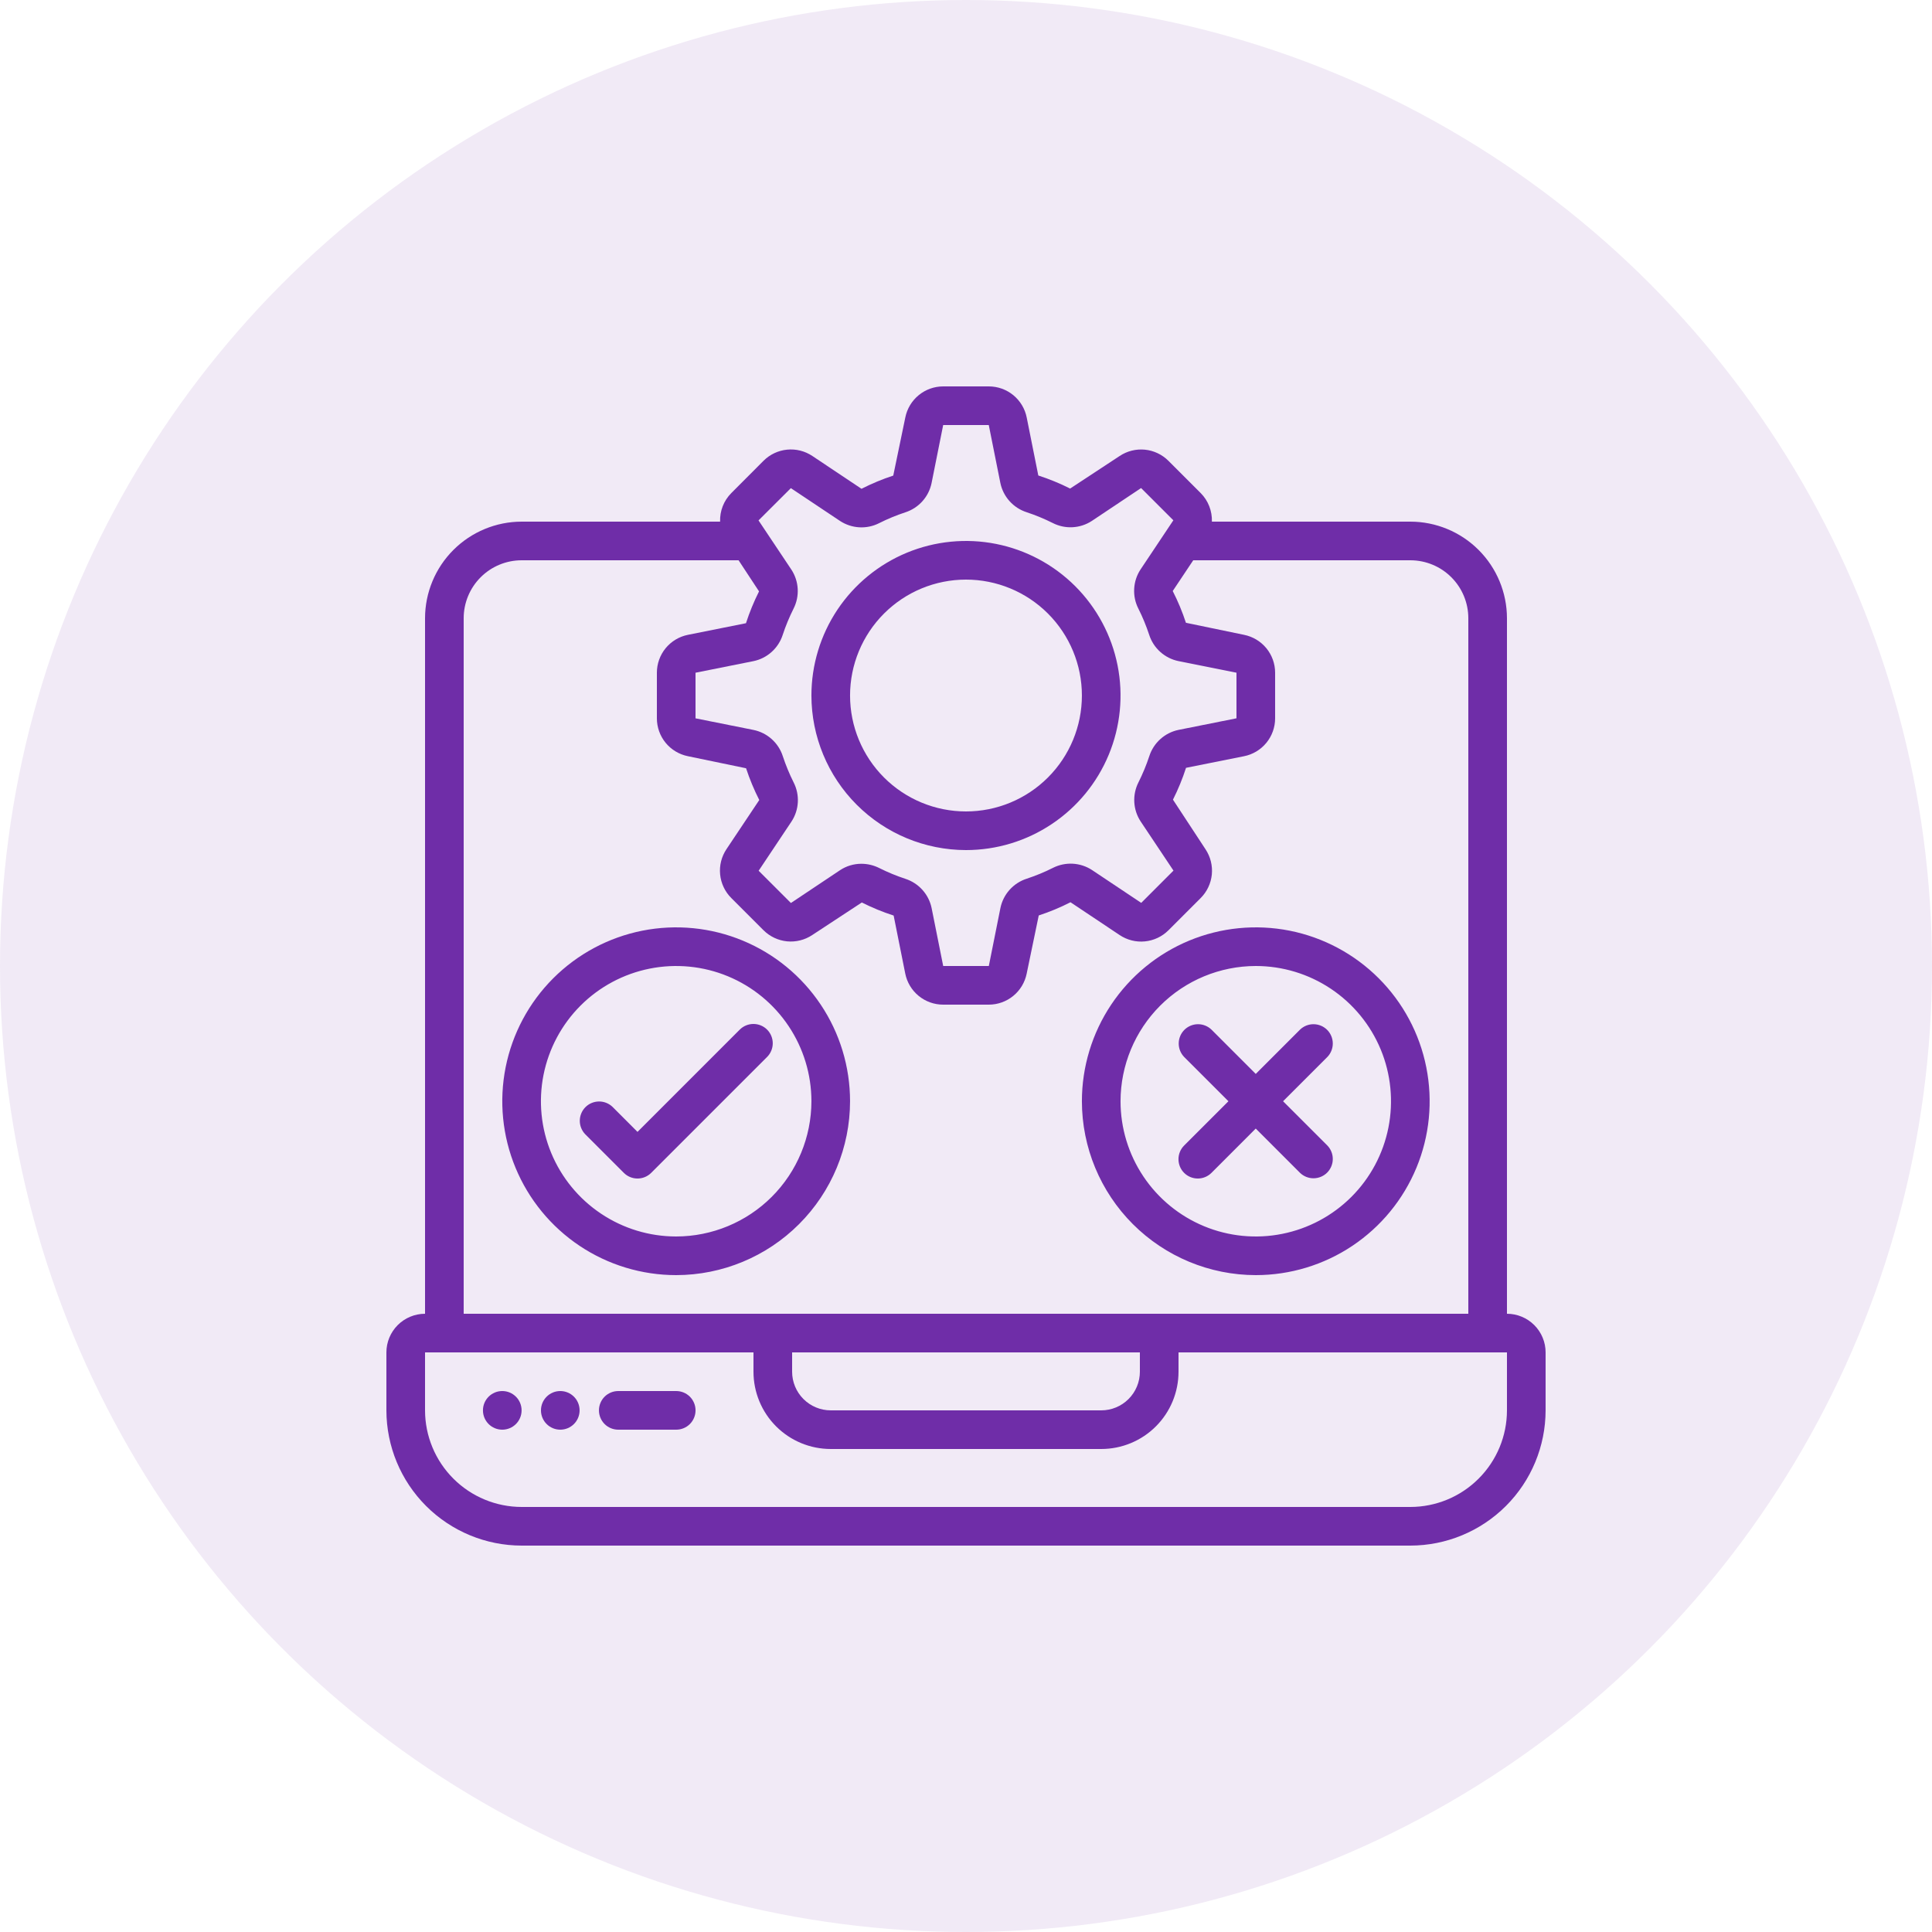
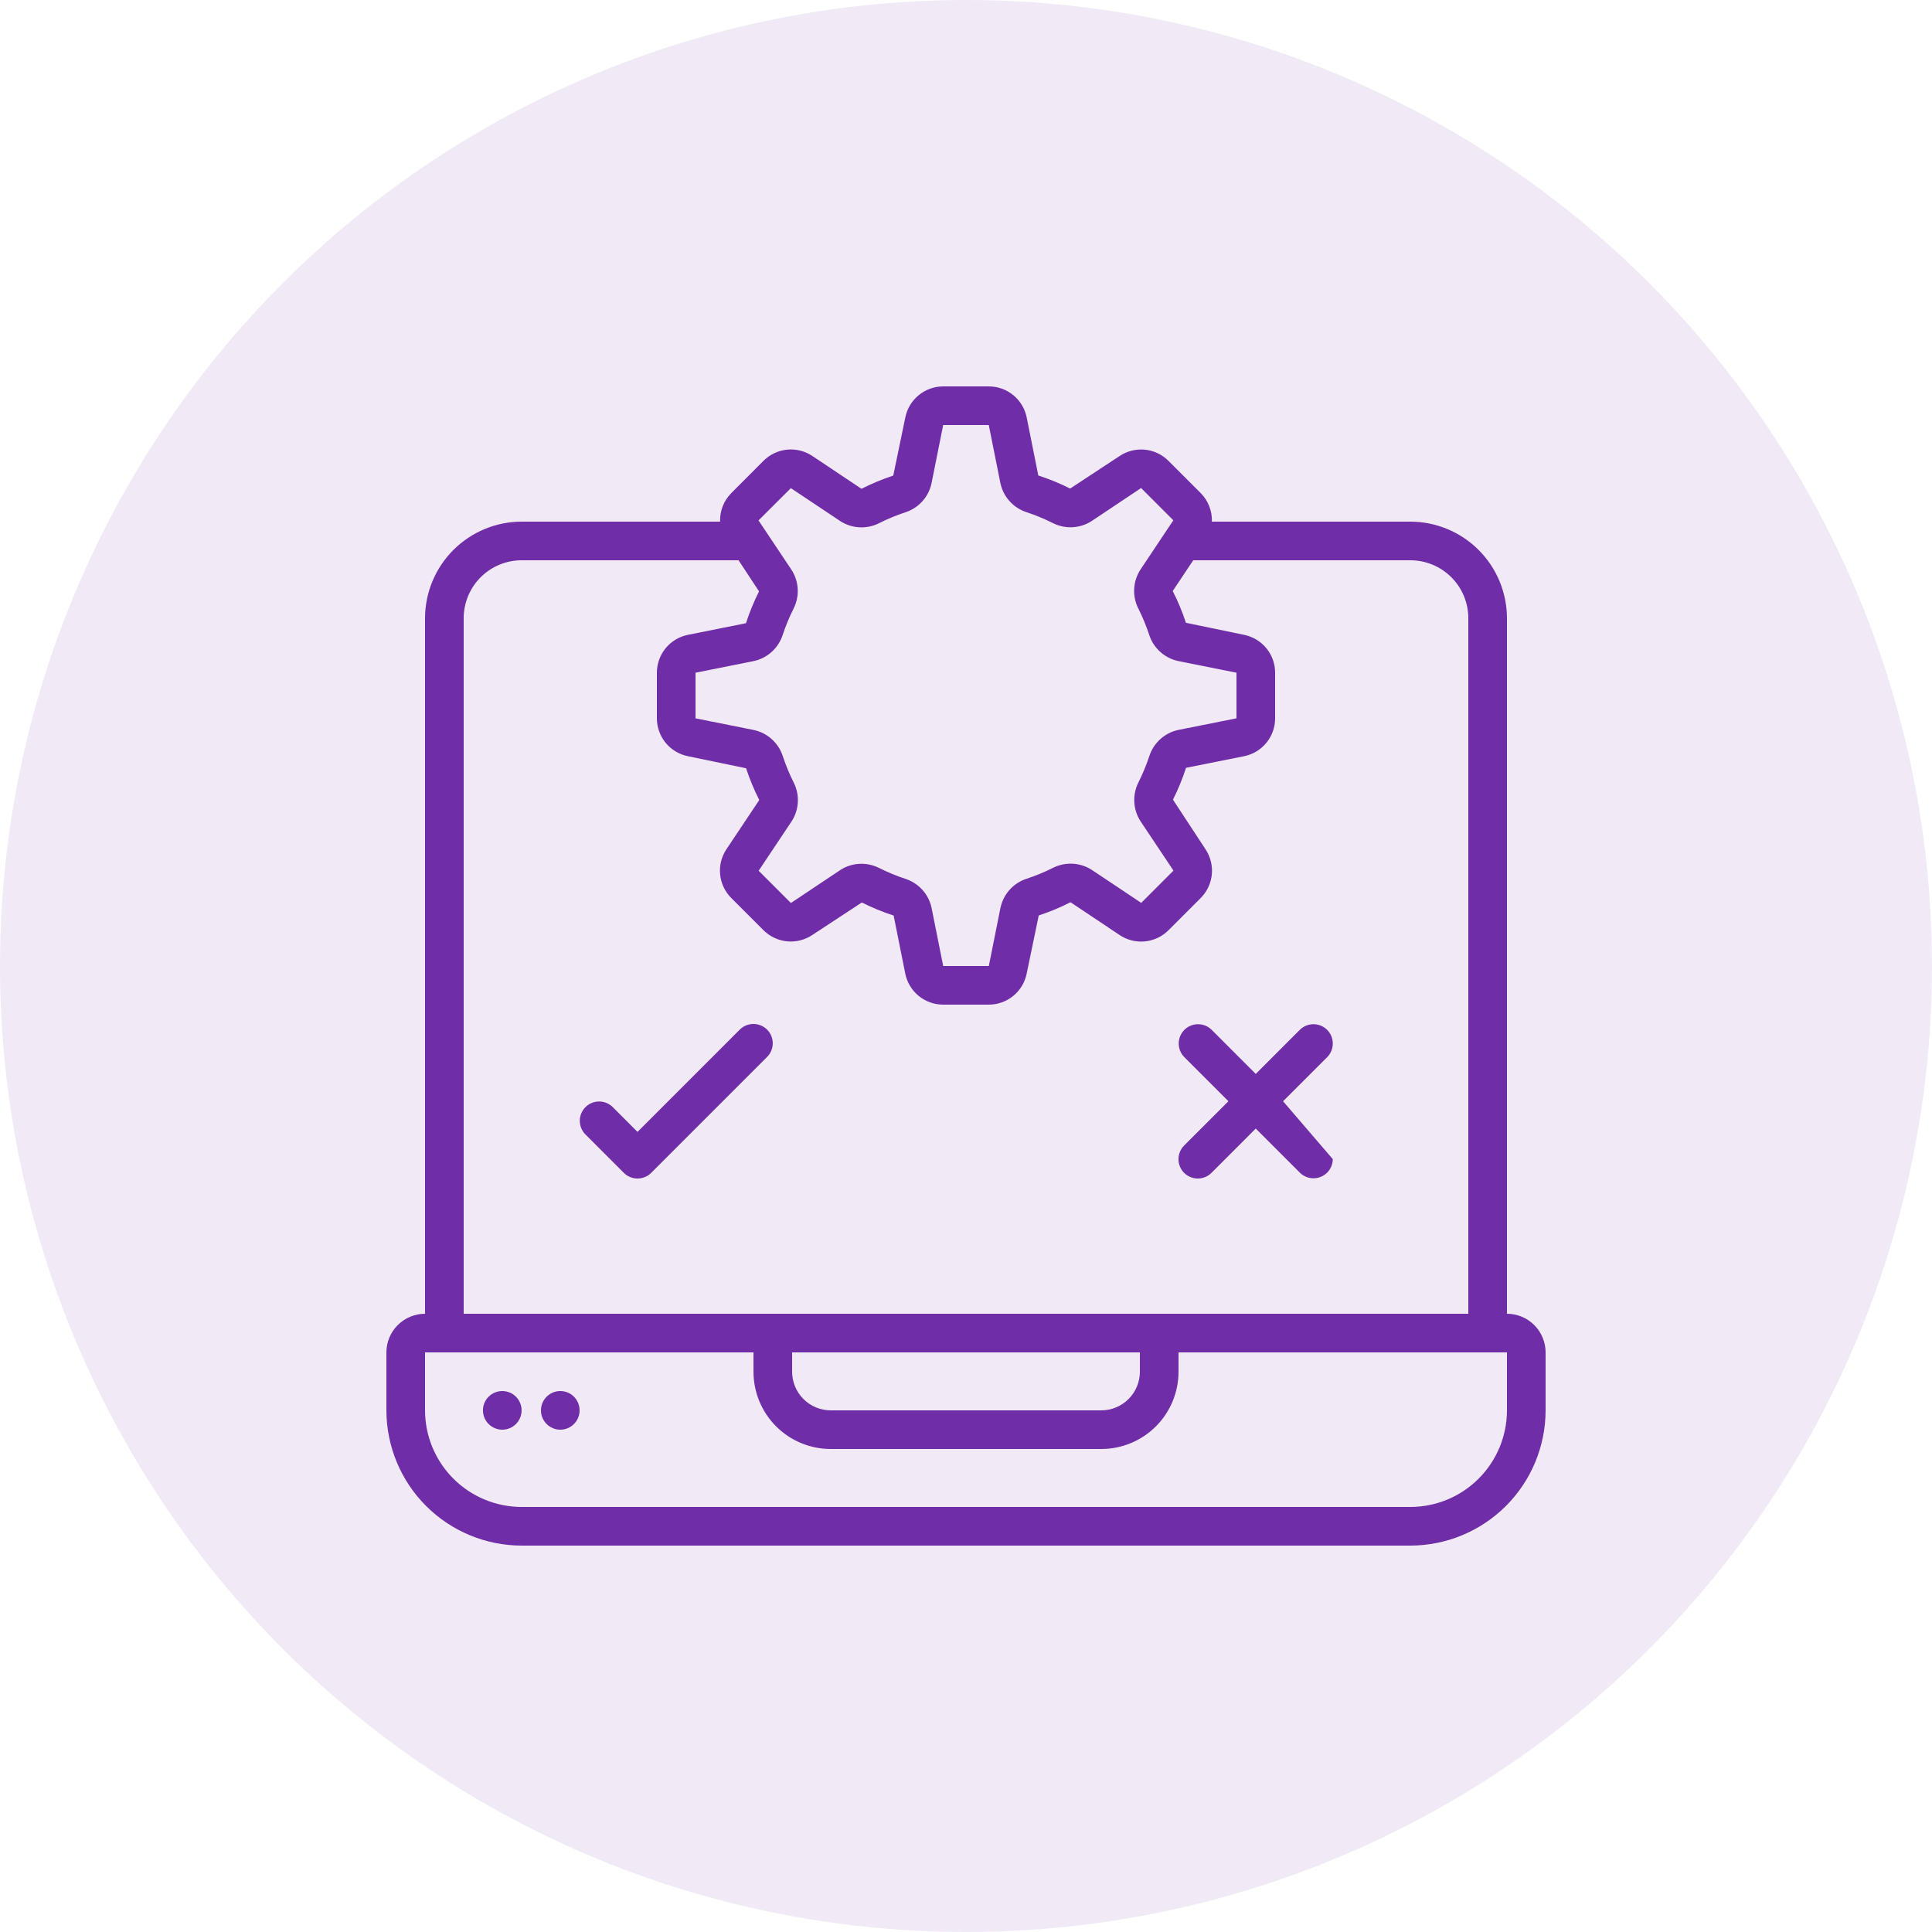
<svg xmlns="http://www.w3.org/2000/svg" width="80" height="80" viewBox="0 0 80 80" fill="none">
  <circle cx="40" cy="40" r="40" fill="#6F2DA8" fill-opacity="0.1" />
  <path d="M62.4 54.4V25.6C62.399 24.54 61.977 23.523 61.227 22.773C60.477 22.023 59.461 21.601 58.4 21.6H50.182C50.189 21.382 50.152 21.164 50.072 20.96C49.993 20.757 49.872 20.572 49.718 20.417L48.383 19.082C48.122 18.821 47.778 18.657 47.41 18.62C47.042 18.584 46.673 18.675 46.365 18.88L44.312 20.23C43.887 20.016 43.446 19.835 42.994 19.689L42.514 17.289C42.442 16.925 42.246 16.599 41.959 16.363C41.673 16.128 41.314 16 40.944 16H39.056C38.686 16 38.328 16.128 38.042 16.363C37.756 16.597 37.56 16.923 37.487 17.286L36.988 19.693C36.536 19.841 36.096 20.024 35.673 20.24L33.636 18.88C33.328 18.675 32.959 18.582 32.591 18.619C32.223 18.655 31.878 18.818 31.617 19.079L30.282 20.417C29.97 20.73 29.802 21.158 29.818 21.6H21.6C20.54 21.601 19.523 22.023 18.773 22.773C18.023 23.523 17.601 24.54 17.6 25.6V54.4C17.176 54.4 16.769 54.569 16.469 54.869C16.169 55.169 16 55.576 16 56V58.4C16.002 59.885 16.592 61.308 17.642 62.358C18.692 63.408 20.115 63.998 21.6 64H58.4C59.885 63.998 61.308 63.408 62.358 62.358C63.408 61.308 63.998 59.885 64 58.4V56C64 55.576 63.831 55.169 63.531 54.869C63.231 54.569 62.824 54.4 62.4 54.4ZM32.748 20.213L34.786 21.573C35.271 21.89 35.89 21.925 36.407 21.661C36.756 21.485 37.118 21.336 37.489 21.214C37.761 21.126 38.005 20.967 38.196 20.754C38.387 20.541 38.518 20.28 38.575 20L39.055 17.6H40.943L41.423 20C41.481 20.28 41.612 20.539 41.803 20.751C41.994 20.964 42.238 21.122 42.51 21.21C42.881 21.332 43.242 21.482 43.592 21.657C44.109 21.921 44.728 21.887 45.213 21.569L47.25 20.209L48.586 21.544L47.226 23.582C47.069 23.82 46.979 24.096 46.964 24.381C46.948 24.665 47.008 24.949 47.138 25.203C47.314 25.552 47.462 25.914 47.585 26.285C47.672 26.558 47.831 26.803 48.045 26.995C48.258 27.186 48.519 27.318 48.8 27.375L51.2 27.855V29.743L48.8 30.223C48.52 30.281 48.261 30.412 48.049 30.603C47.836 30.794 47.678 31.038 47.59 31.31C47.468 31.681 47.318 32.042 47.143 32.392C46.879 32.909 46.913 33.528 47.231 34.013L48.591 36.05L47.256 37.386L45.218 36.026C44.98 35.87 44.704 35.78 44.419 35.764C44.135 35.749 43.851 35.809 43.597 35.938C43.248 36.114 42.886 36.262 42.515 36.385C42.242 36.472 41.997 36.631 41.805 36.845C41.614 37.058 41.482 37.319 41.425 37.6L40.945 40H39.056L38.576 37.6C38.518 37.32 38.387 37.061 38.196 36.849C38.005 36.636 37.761 36.478 37.49 36.39C37.118 36.268 36.757 36.118 36.407 35.943C36.178 35.828 35.924 35.767 35.667 35.767C35.354 35.767 35.048 35.858 34.787 36.031L32.75 37.391L31.414 36.056L32.774 34.018C33.093 33.533 33.126 32.914 32.862 32.397C32.687 32.048 32.538 31.686 32.415 31.315C32.328 31.042 32.169 30.797 31.955 30.605C31.742 30.414 31.481 30.282 31.2 30.225L28.8 29.745V27.856L31.2 27.376C31.48 27.318 31.739 27.187 31.951 26.996C32.164 26.805 32.322 26.561 32.41 26.29C32.532 25.918 32.682 25.557 32.857 25.207C33.121 24.69 33.087 24.071 32.769 23.586L31.409 21.549L32.748 20.213ZM19.2 25.6C19.2 24.963 19.453 24.353 19.903 23.903C20.353 23.453 20.963 23.2 21.6 23.2H30.583L31.43 24.488C31.216 24.913 31.035 25.354 30.889 25.806L28.489 26.286C28.125 26.358 27.799 26.554 27.563 26.84C27.328 27.127 27.2 27.486 27.2 27.856V29.744C27.2 30.114 27.328 30.472 27.562 30.758C27.797 31.044 28.123 31.24 28.486 31.313L30.893 31.812C31.042 32.264 31.224 32.703 31.44 33.127L30.08 35.164C29.875 35.472 29.782 35.841 29.819 36.209C29.855 36.577 30.018 36.922 30.279 37.183L31.614 38.518C31.876 38.779 32.22 38.942 32.588 38.979C32.956 39.015 33.325 38.923 33.633 38.718L35.686 37.37C36.111 37.584 36.551 37.765 37.004 37.911L37.484 40.311C37.556 40.675 37.752 41.002 38.039 41.237C38.326 41.472 38.685 41.601 39.056 41.6H40.944C41.314 41.6 41.672 41.472 41.958 41.237C42.244 41.003 42.44 40.677 42.513 40.314L43.012 37.907C43.464 37.759 43.904 37.576 44.327 37.36L46.364 38.72C46.672 38.925 47.041 39.018 47.409 38.981C47.777 38.945 48.121 38.782 48.383 38.521L49.718 37.186C49.979 36.924 50.142 36.58 50.179 36.212C50.215 35.844 50.123 35.475 49.918 35.167L48.57 33.112C48.784 32.687 48.965 32.246 49.111 31.794L51.511 31.314C51.874 31.242 52.202 31.046 52.437 30.759C52.672 30.473 52.8 30.114 52.8 29.744V27.856C52.8 27.486 52.672 27.128 52.438 26.842C52.203 26.556 51.877 26.36 51.514 26.287L49.107 25.788C48.959 25.336 48.776 24.896 48.56 24.473L49.409 23.2H58.4C59.036 23.2 59.647 23.453 60.097 23.903C60.547 24.353 60.8 24.963 60.8 25.6V54.4H19.2V25.6ZM32.8 56H47.2V56.8C47.2 57.224 47.031 57.631 46.731 57.931C46.431 58.231 46.024 58.4 45.6 58.4H34.4C33.976 58.4 33.569 58.231 33.269 57.931C32.969 57.631 32.8 57.224 32.8 56.8V56ZM62.4 58.4C62.399 59.461 61.977 60.477 61.227 61.227C60.477 61.977 59.461 62.399 58.4 62.4H21.6C20.54 62.399 19.523 61.977 18.773 61.227C18.023 60.477 17.601 59.461 17.6 58.4V56H31.2V56.8C31.2 57.649 31.537 58.463 32.137 59.063C32.737 59.663 33.551 60 34.4 60H45.6C46.449 60 47.263 59.663 47.863 59.063C48.463 58.463 48.8 57.649 48.8 56.8V56H62.4V58.4Z" fill="#6F2DA8" />
-   <path d="M28.001 57.6H25.601C25.389 57.6 25.185 57.684 25.035 57.834C24.885 57.984 24.801 58.188 24.801 58.4C24.801 58.612 24.885 58.816 25.035 58.966C25.185 59.116 25.389 59.2 25.601 59.2H28.001C28.213 59.2 28.416 59.116 28.567 58.966C28.716 58.816 28.801 58.612 28.801 58.4C28.801 58.188 28.716 57.984 28.567 57.834C28.416 57.684 28.213 57.6 28.001 57.6Z" fill="#6F2DA8" />
  <path d="M20.798 59.2C21.24 59.2 21.598 58.842 21.598 58.4C21.598 57.958 21.24 57.6 20.798 57.6C20.356 57.6 19.998 57.958 19.998 58.4C19.998 58.842 20.356 59.2 20.798 59.2Z" fill="#6F2DA8" />
  <path d="M23.2 59.2C23.642 59.2 24 58.842 24 58.4C24 57.958 23.642 57.6 23.2 57.6C22.759 57.6 22.4 57.958 22.4 58.4C22.4 58.842 22.759 59.2 23.2 59.2Z" fill="#6F2DA8" />
-   <path d="M39.999 35.2C41.265 35.2 42.502 34.825 43.554 34.121C44.607 33.418 45.427 32.419 45.912 31.249C46.396 30.08 46.523 28.793 46.276 27.551C46.029 26.31 45.419 25.17 44.524 24.274C43.629 23.38 42.489 22.77 41.247 22.523C40.006 22.276 38.719 22.403 37.55 22.887C36.38 23.372 35.381 24.192 34.677 25.244C33.974 26.297 33.599 27.534 33.599 28.8C33.601 30.497 34.276 32.124 35.475 33.323C36.675 34.523 38.302 35.198 39.999 35.2ZM39.999 24C41.272 24 42.493 24.506 43.393 25.406C44.293 26.306 44.799 27.527 44.799 28.8C44.799 30.073 44.293 31.294 43.393 32.194C42.493 33.094 41.272 33.6 39.999 33.6C38.726 33.6 37.505 33.094 36.605 32.194C35.705 31.294 35.199 30.073 35.199 28.8C35.199 27.527 35.705 26.306 36.605 25.406C37.505 24.506 38.726 24 39.999 24ZM35.199 45.6C35.199 44.176 34.777 42.784 33.985 41.6C33.194 40.416 32.07 39.493 30.754 38.948C29.439 38.403 27.991 38.261 26.594 38.538C25.198 38.816 23.915 39.502 22.908 40.509C21.901 41.516 21.215 42.799 20.937 44.195C20.659 45.592 20.802 47.04 21.347 48.355C21.892 49.671 22.815 50.795 23.999 51.587C25.183 52.378 26.575 52.8 27.999 52.8C29.908 52.798 31.738 52.038 33.087 50.689C34.437 49.339 35.197 47.509 35.199 45.6ZM27.999 51.2C26.891 51.2 25.809 50.872 24.888 50.256C23.967 49.641 23.249 48.766 22.825 47.743C22.401 46.72 22.29 45.594 22.506 44.508C22.723 43.421 23.256 42.423 24.039 41.64C24.822 40.857 25.82 40.324 26.906 40.108C27.993 39.892 29.119 40.002 30.142 40.426C31.165 40.85 32.04 41.568 32.655 42.489C33.27 43.41 33.599 44.492 33.599 45.6C33.597 47.085 33.007 48.508 31.957 49.558C30.907 50.608 29.483 51.198 27.999 51.2ZM51.999 52.8C53.423 52.8 54.815 52.378 55.999 51.587C57.183 50.795 58.106 49.671 58.651 48.355C59.196 47.04 59.338 45.592 59.06 44.195C58.783 42.799 58.097 41.516 57.09 40.509C56.083 39.502 54.8 38.816 53.404 38.538C52.007 38.261 50.559 38.403 49.243 38.948C47.928 39.493 46.803 40.416 46.012 41.6C45.221 42.784 44.799 44.176 44.799 45.6C44.801 47.509 45.56 49.339 46.91 50.689C48.26 52.038 50.09 52.798 51.999 52.8ZM51.999 40C53.106 40 54.189 40.328 55.11 40.944C56.031 41.559 56.749 42.434 57.173 43.457C57.596 44.48 57.707 45.606 57.491 46.693C57.275 47.779 56.742 48.777 55.959 49.56C55.175 50.343 54.178 50.876 53.091 51.092C52.005 51.309 50.879 51.198 49.856 50.774C48.833 50.35 47.958 49.632 47.343 48.711C46.727 47.79 46.399 46.708 46.399 45.6C46.401 44.115 46.991 42.692 48.041 41.642C49.091 40.592 50.514 40.002 51.999 40Z" fill="#6F2DA8" />
-   <path d="M31.764 42.634C31.614 42.484 31.41 42.4 31.198 42.4C30.986 42.4 30.782 42.484 30.632 42.634L26.398 46.869L25.364 45.834C25.213 45.689 25.011 45.608 24.801 45.61C24.591 45.612 24.39 45.696 24.242 45.844C24.094 45.992 24.01 46.193 24.008 46.403C24.006 46.613 24.087 46.815 24.232 46.966L25.832 48.566C25.982 48.716 26.186 48.8 26.398 48.8C26.61 48.8 26.814 48.716 26.964 48.566L31.764 43.766C31.914 43.616 31.998 43.412 31.998 43.2C31.998 42.988 31.914 42.784 31.764 42.634ZM49.032 48.566C49.182 48.716 49.386 48.8 49.598 48.8C49.81 48.8 50.014 48.716 50.164 48.566L51.998 46.731L53.832 48.566C53.983 48.711 54.185 48.792 54.395 48.79C54.605 48.788 54.806 48.704 54.954 48.556C55.102 48.407 55.186 48.207 55.188 47.997C55.19 47.787 55.109 47.585 54.964 47.434L53.129 45.6L54.964 43.766C55.109 43.615 55.19 43.413 55.188 43.203C55.186 42.993 55.102 42.792 54.954 42.644C54.806 42.496 54.605 42.412 54.395 42.41C54.185 42.408 53.983 42.489 53.832 42.634L51.998 44.469L50.164 42.634C50.013 42.489 49.811 42.408 49.601 42.41C49.391 42.412 49.191 42.496 49.042 42.644C48.894 42.792 48.81 42.993 48.808 43.203C48.806 43.413 48.887 43.615 49.032 43.766L50.867 45.6L49.032 47.434C48.882 47.584 48.798 47.788 48.798 48C48.798 48.212 48.882 48.416 49.032 48.566Z" fill="#6F2DA8" />
+   <path d="M31.764 42.634C31.614 42.484 31.41 42.4 31.198 42.4C30.986 42.4 30.782 42.484 30.632 42.634L26.398 46.869L25.364 45.834C25.213 45.689 25.011 45.608 24.801 45.61C24.591 45.612 24.39 45.696 24.242 45.844C24.094 45.992 24.01 46.193 24.008 46.403C24.006 46.613 24.087 46.815 24.232 46.966L25.832 48.566C25.982 48.716 26.186 48.8 26.398 48.8C26.61 48.8 26.814 48.716 26.964 48.566L31.764 43.766C31.914 43.616 31.998 43.412 31.998 43.2C31.998 42.988 31.914 42.784 31.764 42.634ZM49.032 48.566C49.182 48.716 49.386 48.8 49.598 48.8C49.81 48.8 50.014 48.716 50.164 48.566L51.998 46.731L53.832 48.566C53.983 48.711 54.185 48.792 54.395 48.79C54.605 48.788 54.806 48.704 54.954 48.556C55.102 48.407 55.186 48.207 55.188 47.997L53.129 45.6L54.964 43.766C55.109 43.615 55.19 43.413 55.188 43.203C55.186 42.993 55.102 42.792 54.954 42.644C54.806 42.496 54.605 42.412 54.395 42.41C54.185 42.408 53.983 42.489 53.832 42.634L51.998 44.469L50.164 42.634C50.013 42.489 49.811 42.408 49.601 42.41C49.391 42.412 49.191 42.496 49.042 42.644C48.894 42.792 48.81 42.993 48.808 43.203C48.806 43.413 48.887 43.615 49.032 43.766L50.867 45.6L49.032 47.434C48.882 47.584 48.798 47.788 48.798 48C48.798 48.212 48.882 48.416 49.032 48.566Z" fill="#6F2DA8" />
</svg>